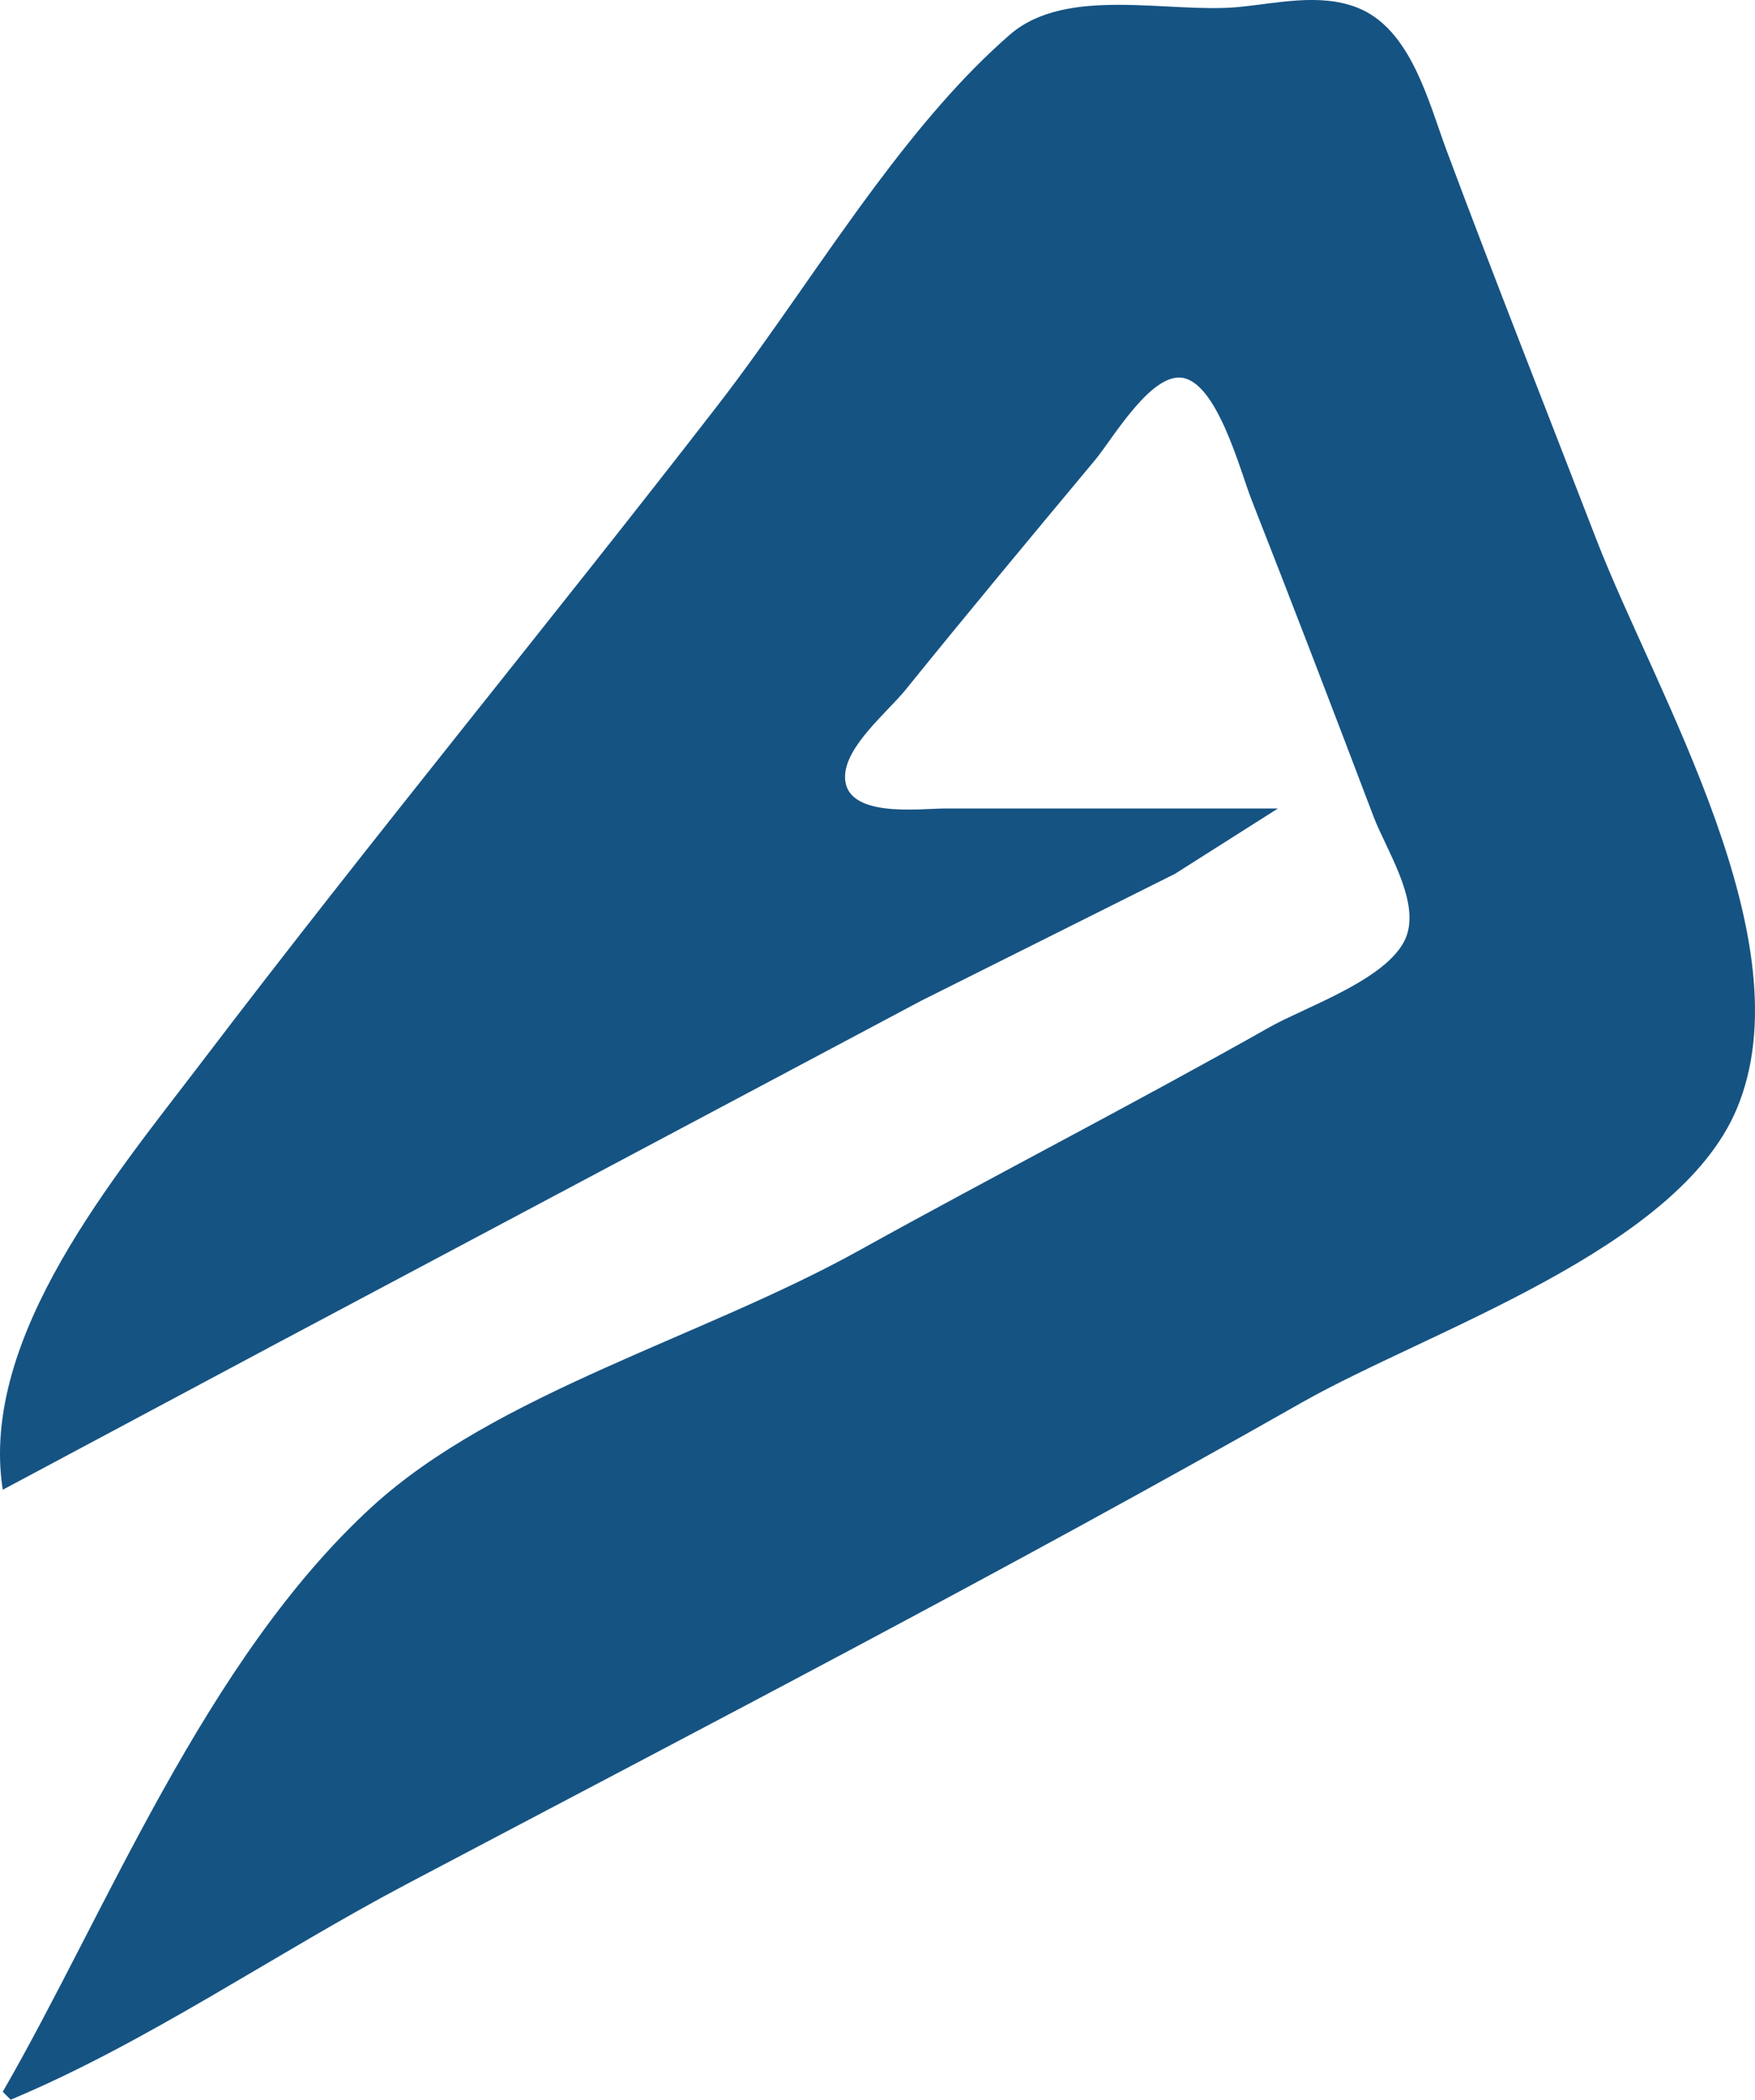
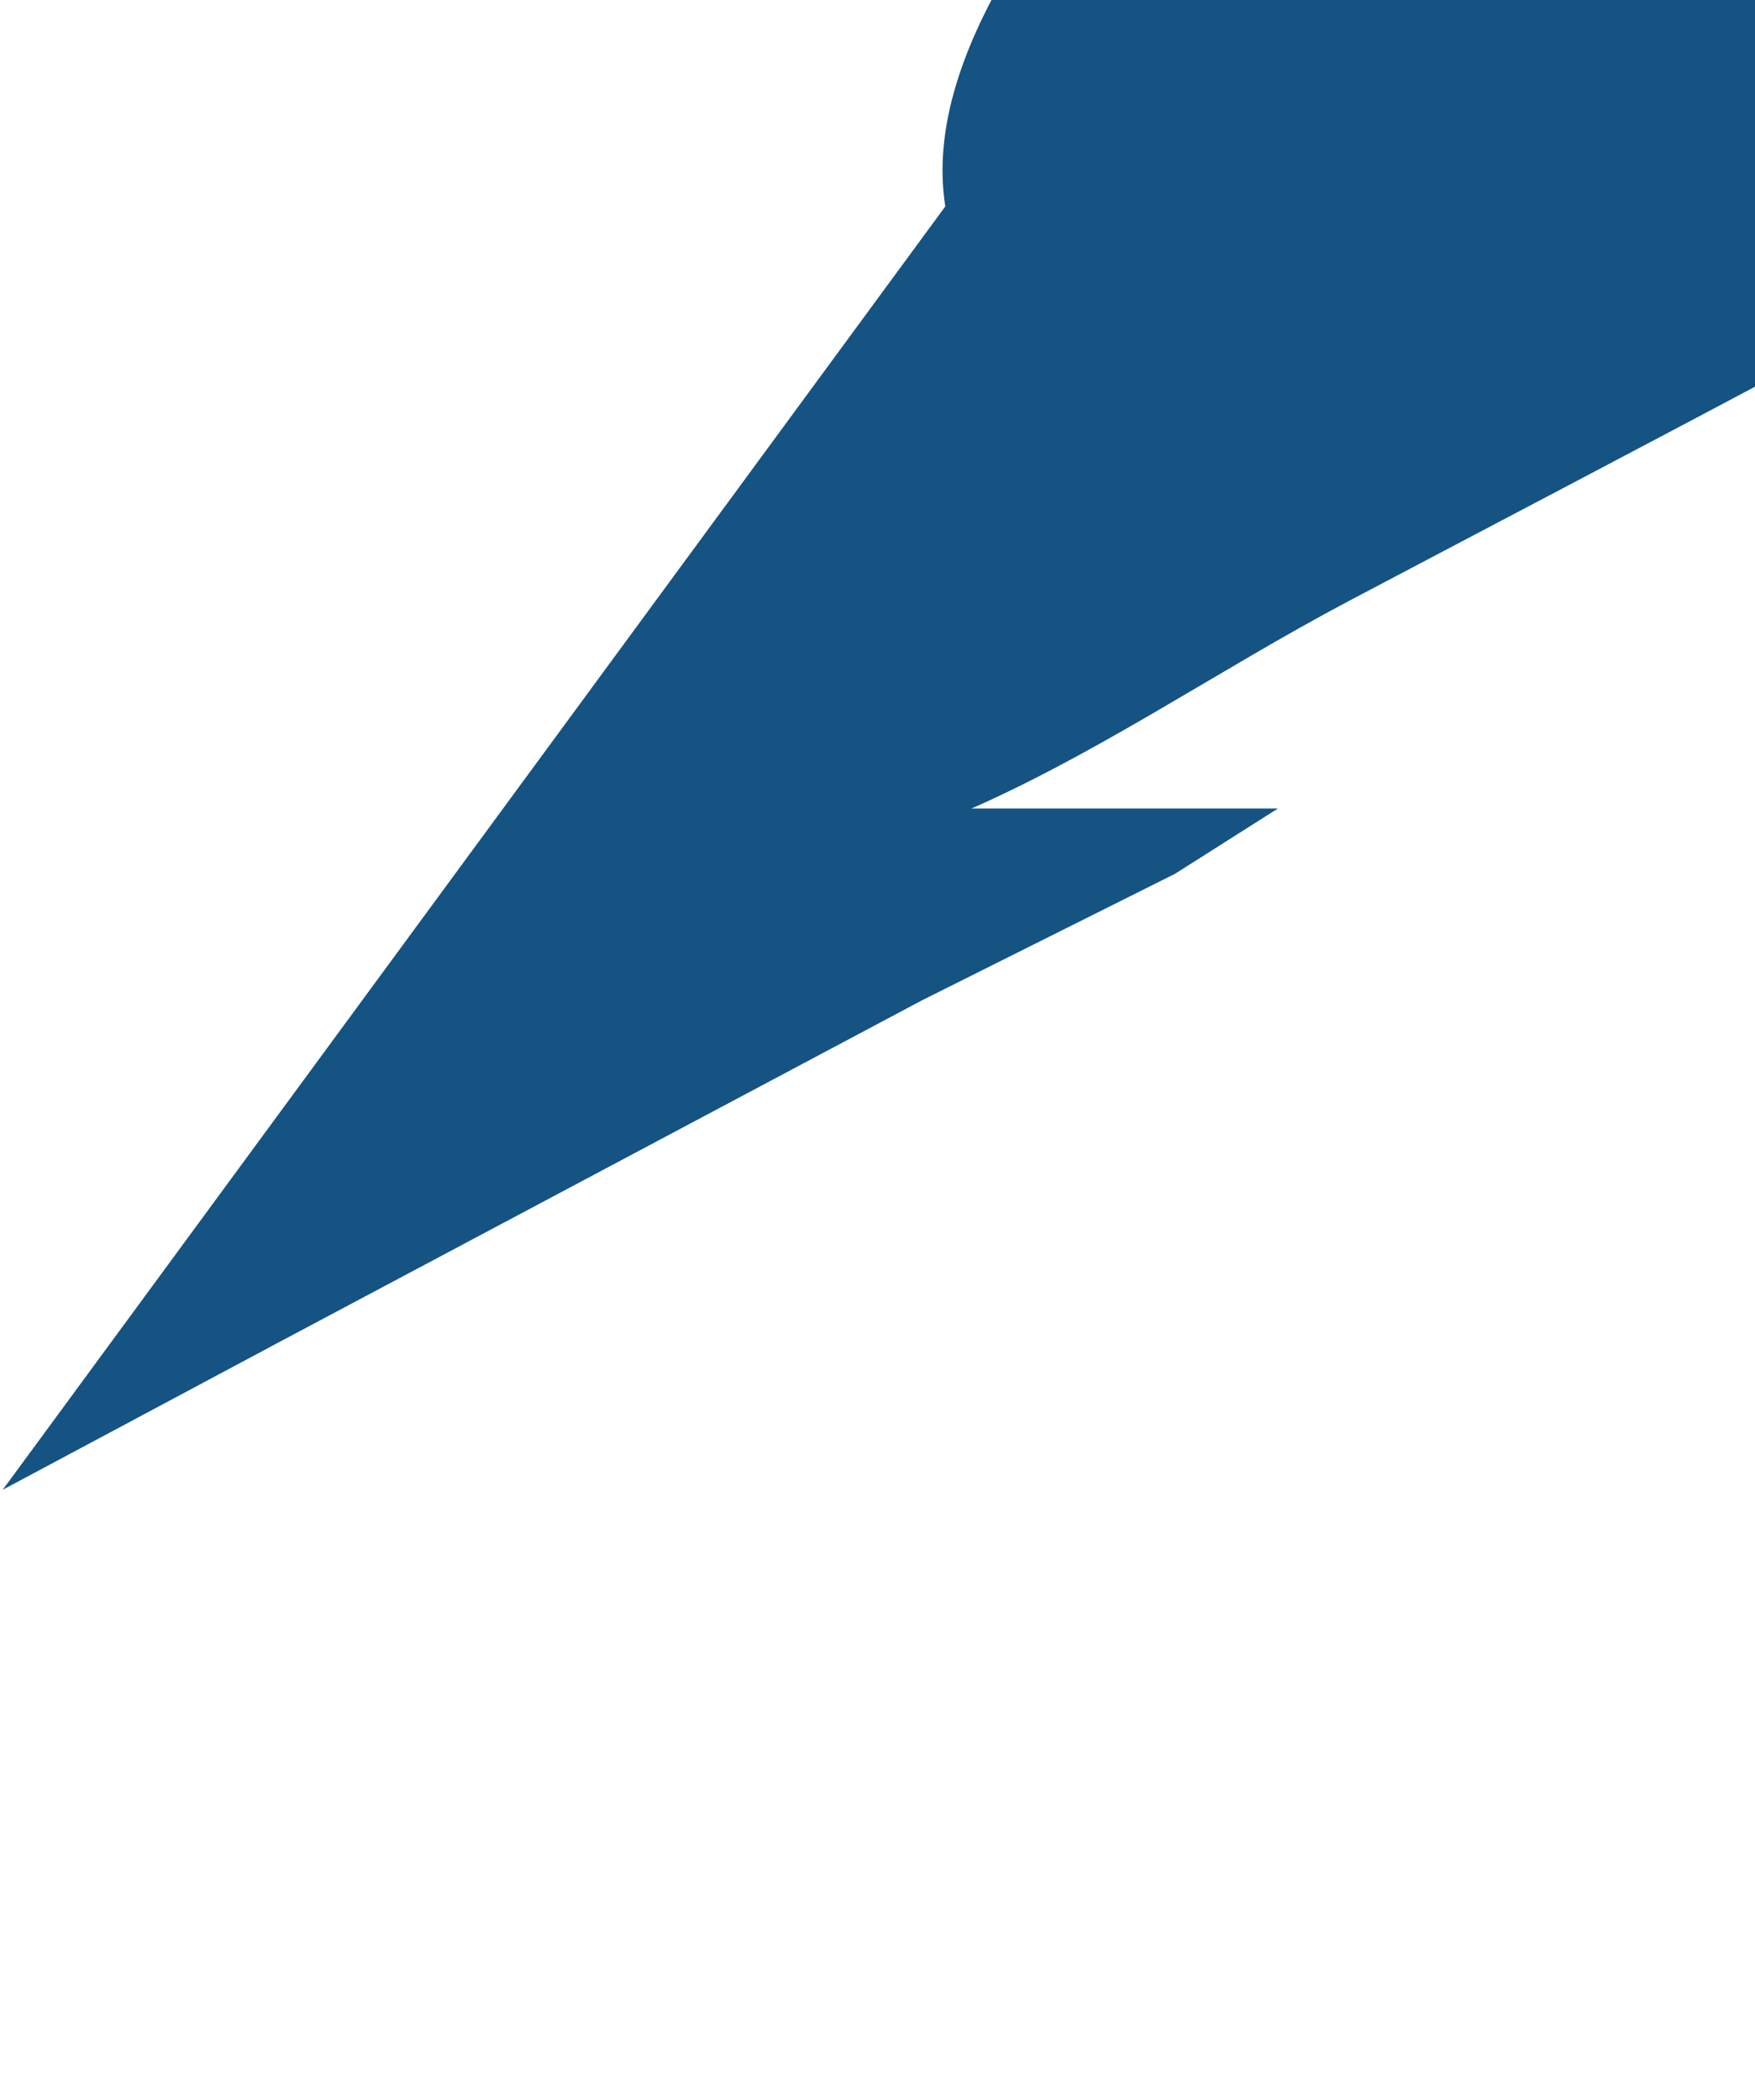
<svg xmlns="http://www.w3.org/2000/svg" version="1.1" id="svg1" width="177.263" height="212.05" viewBox="0 0 177.263 212.05">
  <defs id="defs1" />
  <g id="g1" transform="translate(-144.209,-16.844)">
-     <path style="fill:#155383;stroke:none" d="m 144.486,167.294 28,-14.953 64.8,-34.449 25.6,-12.801 10.4,-6.598 h -33.6 c -2.622,0 -10.178,1.042 -10.123,-3.247 0.039,-3.061 4.324,-6.525 6.123,-8.753 6.296,-7.795 12.722,-15.502 19.136,-23.2 1.744,-2.093 5.606,-8.79 8.809,-8.295 3.55,0.549 5.851,9.423 6.98,12.295 4.181,10.64 8.271,21.315 12.327,32 1.251,3.296 4.557,8.263 3.391,11.916 -1.389,4.352 -10.142,7.253 -13.843,9.344 -13.743,7.765 -27.797,14.972 -41.6,22.628 -15.709,8.713 -36.576,14.369 -49.095,25.819 -16.886,15.444 -26.881,41.046 -37.305,59.092 l 0.8,0.8 c 13.824,-5.786 26.728,-14.772 40,-21.775 30.249,-15.961 60.652,-31.729 90.4,-48.625 12.728,-7.229 37.877,-15.361 43.916,-29.6 7.157,-16.877 -8.115,-41.933 -14.165,-57.6 -5.042,-13.059 -10.2,-26.087 -15.096,-39.2 -1.848,-4.95 -3.627,-12.374 -9.059,-14.485 -3.81,-1.481 -8.099,-0.422 -11.996,-0.051 -6.964,0.663 -17.328,-2.19 -23.061,2.778 -4.871,4.221 -9.326,9.563 -13.552,15.223 -5.554,7.437 -10.713,15.422 -15.907,22.135 -17.221,22.258 -35.147,44.004 -52.175,66.4 -8.626,11.344 -22.519,27.763 -20.104,43.2" id="path32" />
+     <path style="fill:#155383;stroke:none" d="m 144.486,167.294 28,-14.953 64.8,-34.449 25.6,-12.801 10.4,-6.598 h -33.6 l 0.8,0.8 c 13.824,-5.786 26.728,-14.772 40,-21.775 30.249,-15.961 60.652,-31.729 90.4,-48.625 12.728,-7.229 37.877,-15.361 43.916,-29.6 7.157,-16.877 -8.115,-41.933 -14.165,-57.6 -5.042,-13.059 -10.2,-26.087 -15.096,-39.2 -1.848,-4.95 -3.627,-12.374 -9.059,-14.485 -3.81,-1.481 -8.099,-0.422 -11.996,-0.051 -6.964,0.663 -17.328,-2.19 -23.061,2.778 -4.871,4.221 -9.326,9.563 -13.552,15.223 -5.554,7.437 -10.713,15.422 -15.907,22.135 -17.221,22.258 -35.147,44.004 -52.175,66.4 -8.626,11.344 -22.519,27.763 -20.104,43.2" id="path32" />
  </g>
</svg>